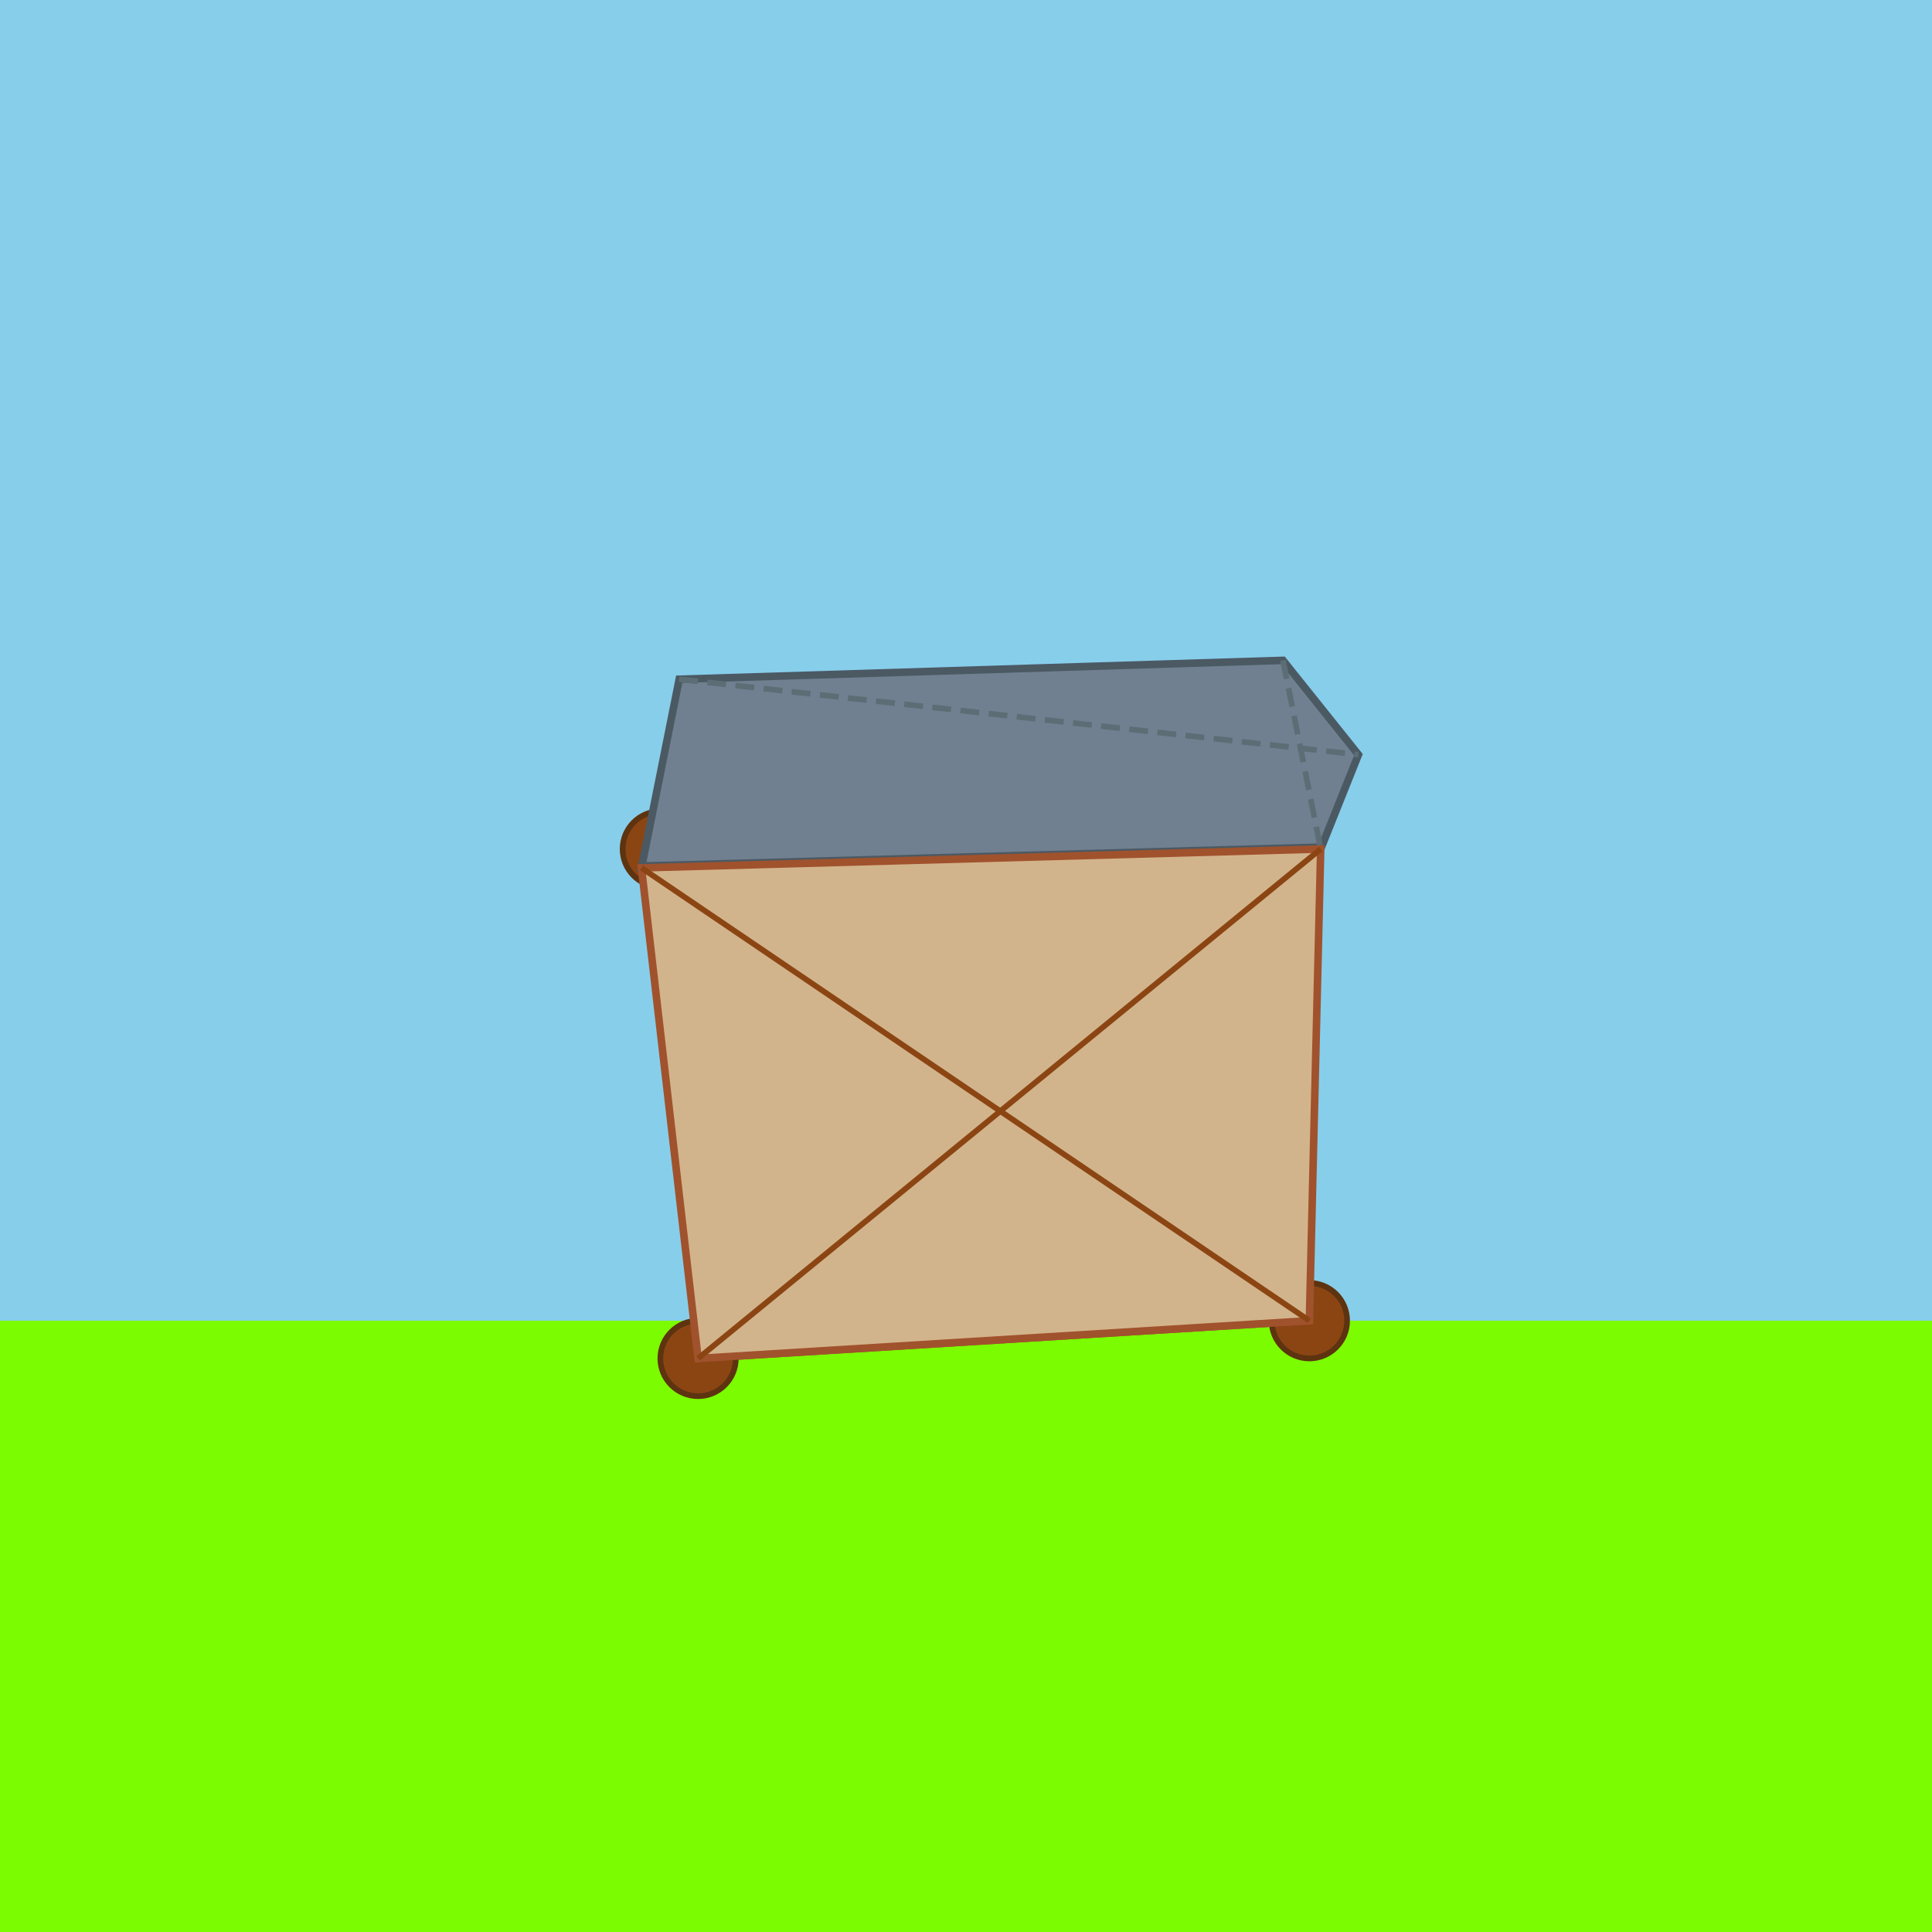
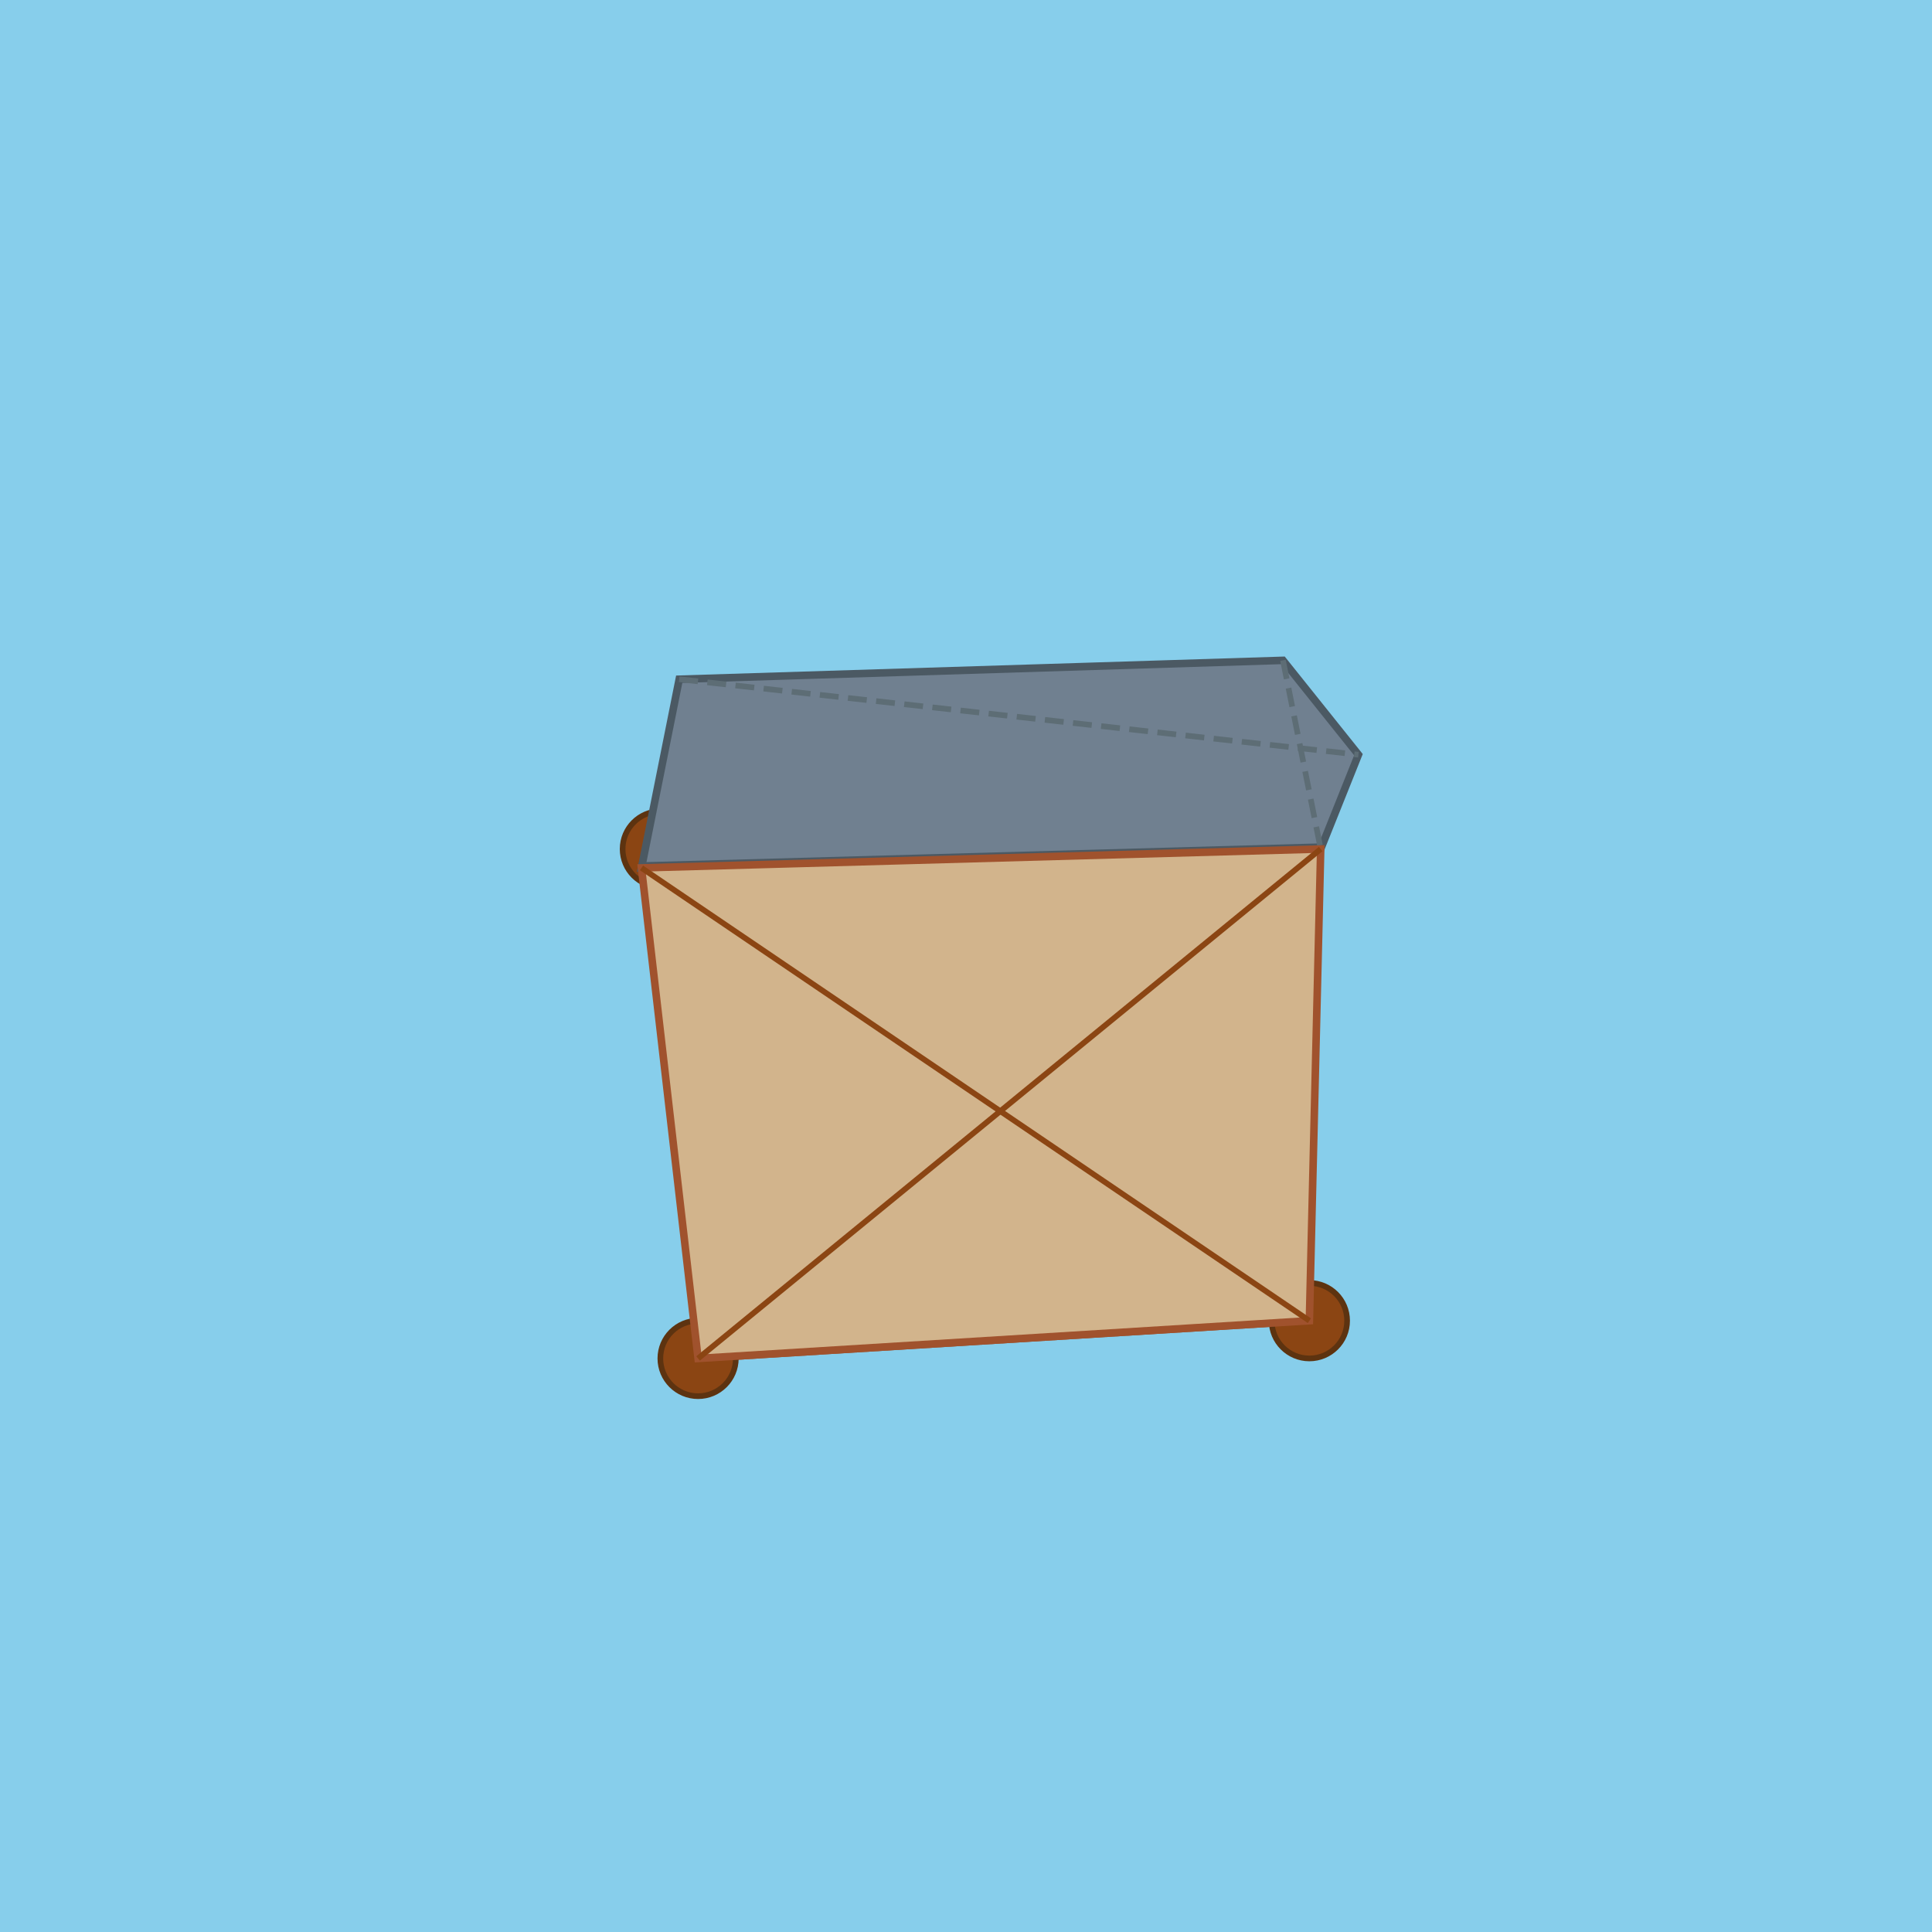
<svg xmlns="http://www.w3.org/2000/svg" id="svg-gazebo-001" class="svg" viewBox="0 0 1024 1024">
  <title id="title-gazebo-001" class="title">Wooden Gazebo Delight</title>
  <desc id="desc-gazebo-001" class="desc">A fun 3D wooden gazebo with a quirky pent roof—where even the columns stand in awe!</desc>
  <rect id="bg-001" class="background" x="0" y="0" width="1024" height="1024" fill="#87CEEB" />
-   <rect id="ground-001" class="ground" x="0" y="700" width="1024" height="324" fill="#7CFC00" />
  <polygon id="gazebo-floor-001" class="gazebo-floor" points="350,450 674,430 694,700 370,720" fill="#DEB887" stroke="#A0522D" stroke-width="4" />
  <line id="floor-line-001" class="texture" x1="350" y1="450" x2="370" y2="720" stroke="#A0522D" stroke-width="2" />
-   <line id="floor-line-002" class="texture" x1="674" y1="430" x2="694" y2="700" stroke="#A0522D" stroke-width="2" />
-   <line id="floor-line-003" class="texture" x1="512" y1="440" x2="532" y2="710" stroke="#A0522D" stroke-width="2" />
  <circle id="column-1" class="column" cx="350" cy="450" r="20" fill="#8B4513" stroke="#5D3310" stroke-width="3" />
  <circle id="column-2" class="column" cx="674" cy="430" r="20" fill="#8B4513" stroke="#5D3310" stroke-width="3" />
  <circle id="column-3" class="column" cx="694" cy="700" r="20" fill="#8B4513" stroke="#5D3310" stroke-width="3" />
  <circle id="column-4" class="column" cx="370" cy="720" r="20" fill="#8B4513" stroke="#5D3310" stroke-width="3" />
  <polygon id="gazebo-roof-001" class="gazebo-roof" points="360,360 680,350 720,400 700,450 340,460" fill="#708090" stroke="#4B5963" stroke-width="4" />
  <line id="roof-beam-001" class="roof-beam" x1="340" y1="460" x2="700" y2="450" stroke="#4B5963" stroke-width="6" />
  <line id="roof-detail-001" class="roof-detail" x1="360" y1="360" x2="720" y2="400" stroke="#5D6D75" stroke-width="3" stroke-dasharray="10,5" />
  <line id="roof-detail-002" class="roof-detail" x1="680" y1="350" x2="700" y2="450" stroke="#5D6D75" stroke-width="3" stroke-dasharray="10,5" />
  <polygon id="gazebo-wall-001" class="gazebo-wall" points="370,720 694,700 700,450 340,460" fill="#D2B48C" stroke="#A0522D" stroke-width="4" />
  <line id="wall-beam-001" class="wall-beam" x1="370" y1="720" x2="700" y2="450" stroke="#8B4513" stroke-width="3" />
  <line id="wall-beam-002" class="wall-beam" x1="694" y1="700" x2="340" y2="460" stroke="#8B4513" stroke-width="3" />
</svg>